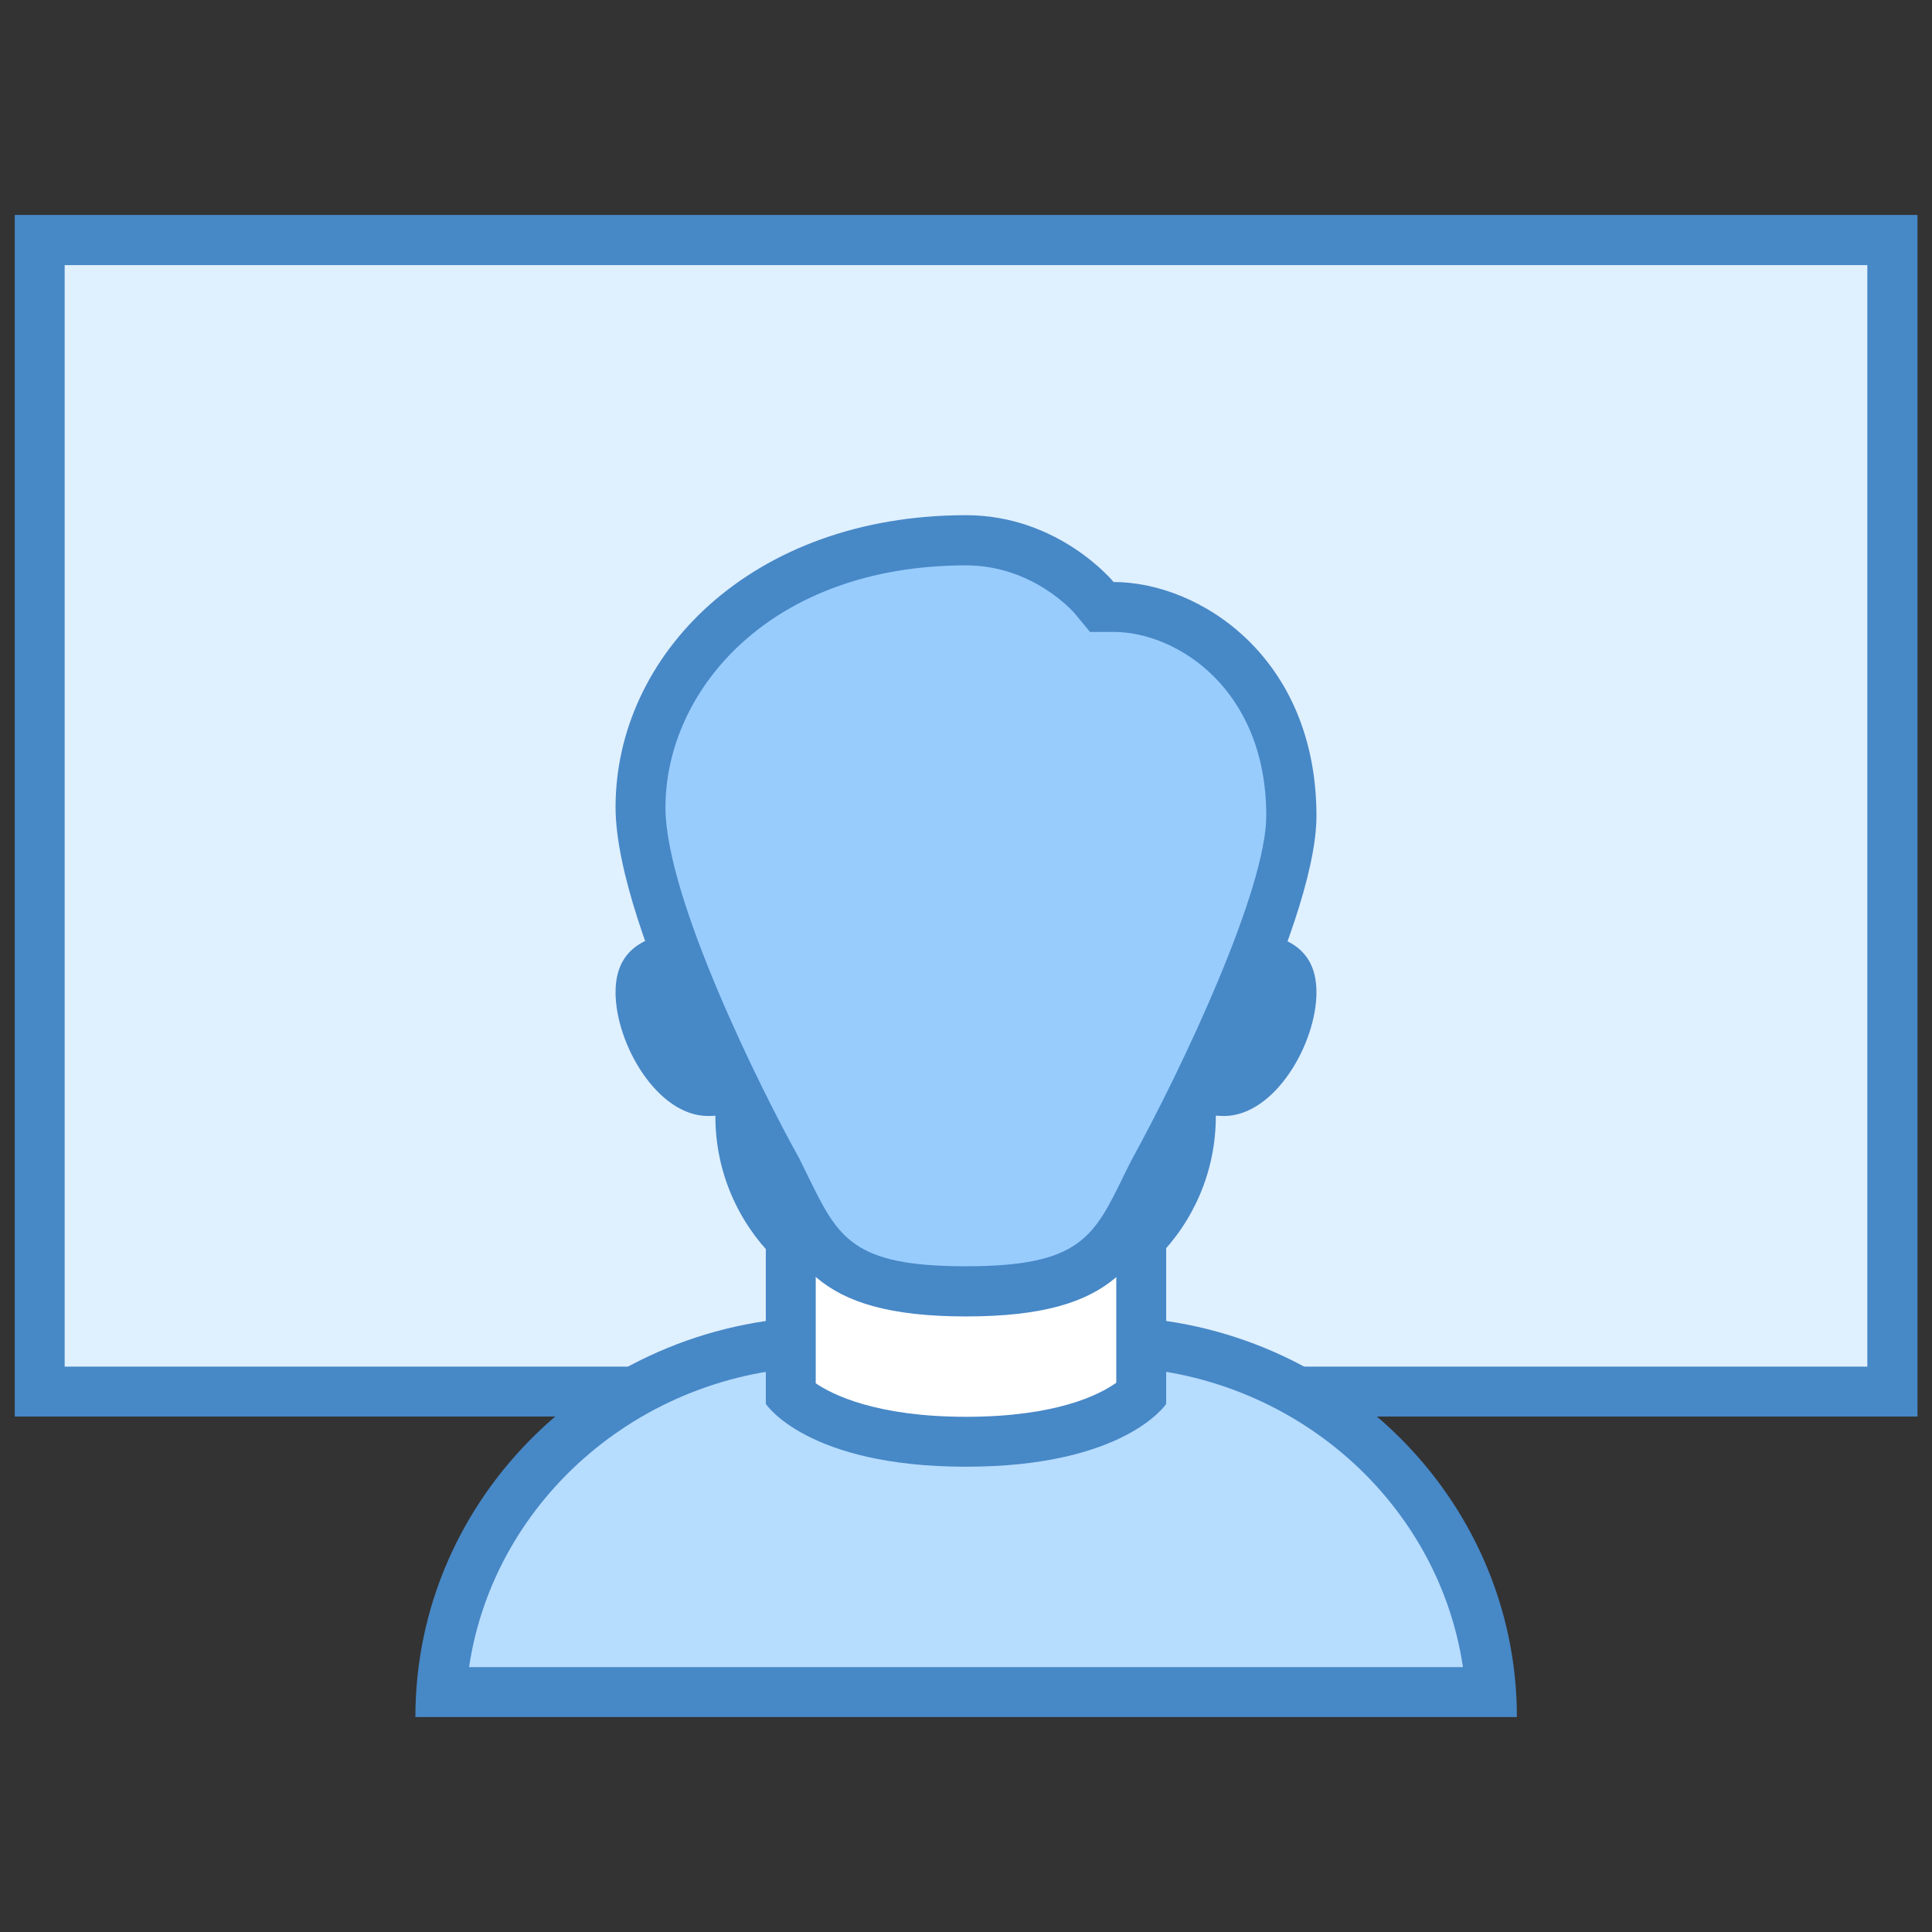
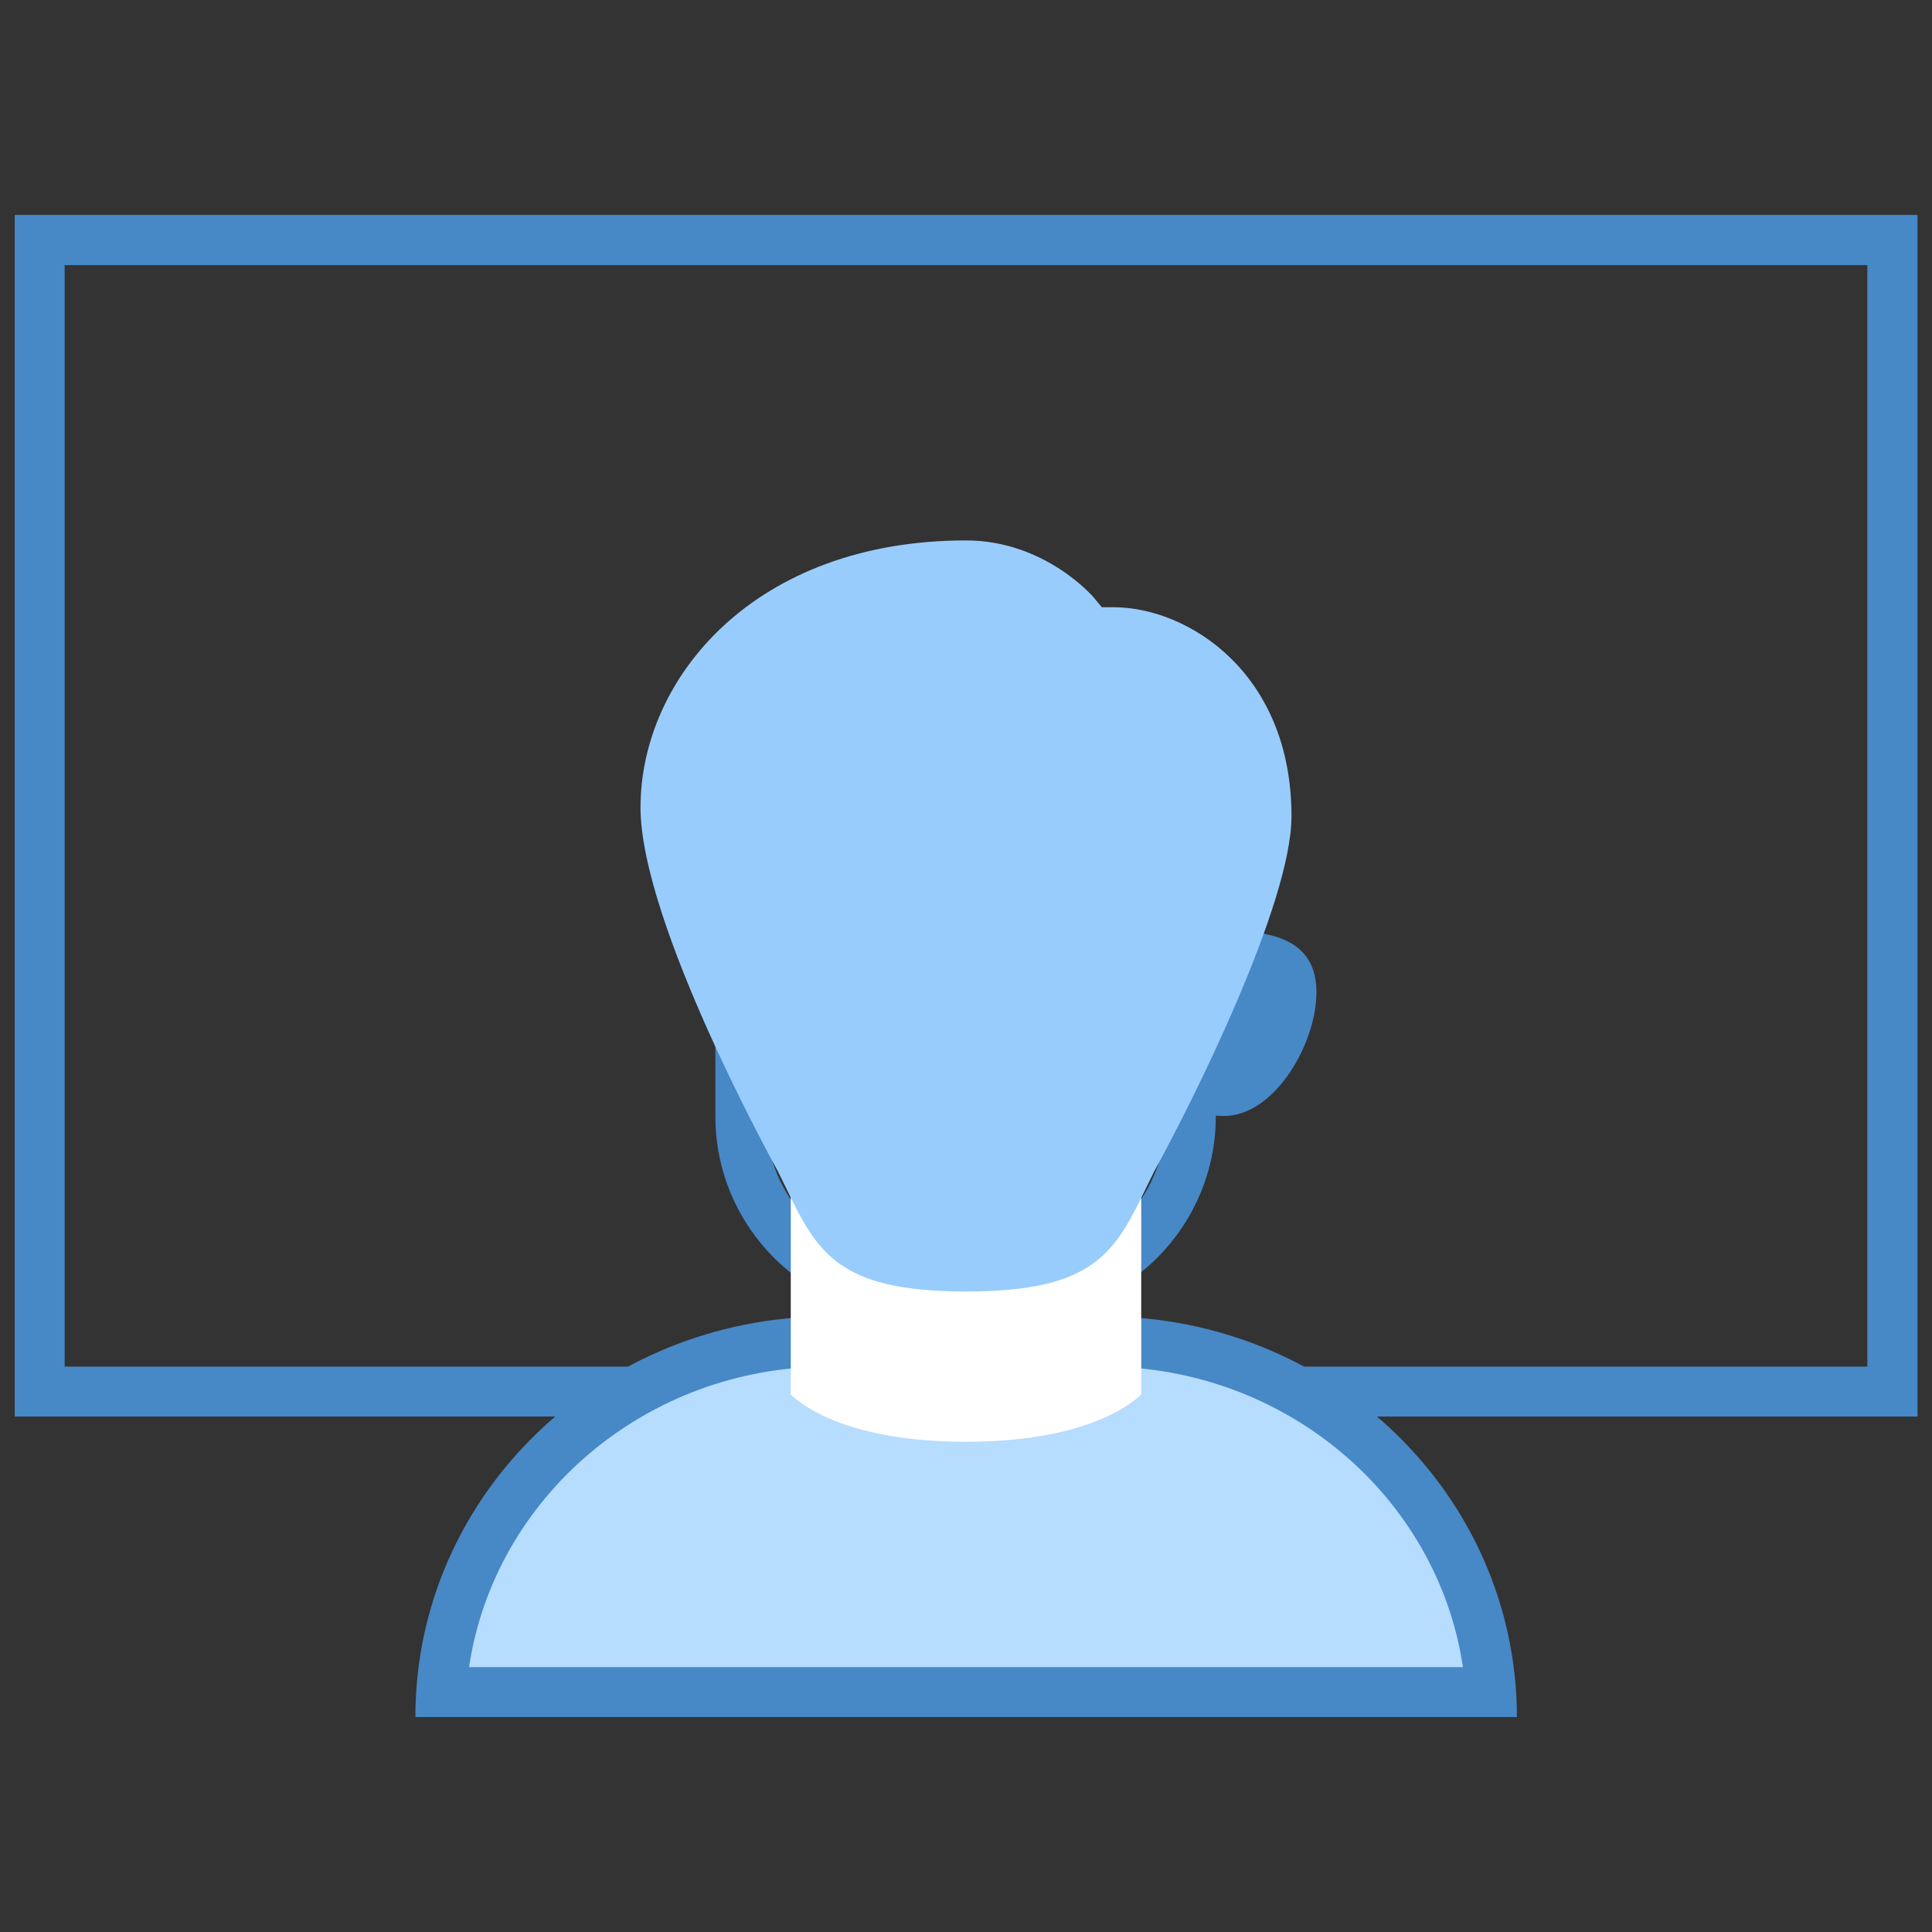
<svg xmlns="http://www.w3.org/2000/svg" id="_レイヤー_1" data-name="レイヤー 1" viewBox="0 0 72 72">
  <rect x="0" y="0" width="72" height="72" fill="#333333" stroke="none" />
  <defs>
    <style>
      .cls-1 {
        fill: #b6dcfe;
      }

      .cls-2 {
        fill: #fff;
      }

      .cls-3 {
        fill: #98ccfd;
      }

      .cls-4 {
        fill: #dff0fe;
      }

      .cls-5 {
        fill: #4788c7;
      }
    </style>
  </defs>
-   <path class="cls-4" d="m1.48,8.94h69.04v42.92H1.48V8.94Z" />
  <path class="cls-5" d="m69.59,9.88v41.05H2.41V9.88h67.18m1.87-1.87H.55v44.78h70.91V8.01h0Z" />
  <path class="cls-1" d="m16.44,63.06c.5-7.28,6.78-13.06,14.43-13.06h10.26c7.65,0,13.93,5.78,14.43,13.06H16.44Z" />
  <path class="cls-5" d="m41.13,50.93c6.8,0,12.45,4.87,13.39,11.2H17.48c.94-6.32,6.59-11.2,13.39-11.2h10.26m0-1.87h-10.26c-8.5,0-15.39,6.68-15.39,14.93h41.05c0-8.24-6.89-14.93-15.39-14.93h0Z" />
-   <path class="cls-2" d="m34.13,48.13c-3.6,0-6.53-2.93-6.53-6.53v-13.24c0-1.45,1.18-2.62,2.62-2.62h11.55c1.45,0,2.62,1.18,2.62,2.62v13.24c0,3.6-2.93,6.53-6.53,6.53h-3.73Z" />
  <path class="cls-5" d="m41.77,26.67c.93,0,1.69.76,1.69,1.69v13.24c0,3.09-2.51,5.6-5.6,5.6h-3.73c-3.09,0-5.6-2.51-5.6-5.6v-13.24c0-.93.76-1.69,1.69-1.69h11.55m0-1.87h-11.55c-1.97,0-3.56,1.59-3.56,3.56v13.24c0,4.12,3.34,7.46,7.46,7.46h3.73c4.12,0,7.46-3.34,7.46-7.46v-13.24c0-1.96-1.59-3.56-3.56-3.56h0Z" />
  <path class="cls-2" d="m36,53.73c-4.28,0-6.03-1.28-6.53-1.76v-20.63h13.06v20.63c-.49.46-2.23,1.76-6.53,1.76Z" />
-   <path class="cls-5" d="m41.6,32.27v19.26c-.64.46-2.26,1.27-5.6,1.27s-4.99-.83-5.6-1.25v-19.27h11.2m1.87-1.87h-14.93v21.91s1.53,2.34,7.46,2.34,7.46-2.34,7.46-2.34v-21.91h0Z" />
  <path class="cls-5" d="m42.16,38.14c0,1.91,1.55,3.45,3.45,3.45s3.45-2.7,3.45-4.61-1.55-2.3-3.45-2.3c-1.91,0-3.45,1.55-3.45,3.45Z" />
-   <path class="cls-5" d="m29.84,38.14c0,1.91-1.55,3.45-3.45,3.45s-3.45-2.7-3.45-4.61,1.55-2.3,3.45-2.3,3.45,1.55,3.45,3.45Z" />
  <g>
    <path class="cls-3" d="m36,48.13c-4.82,0-5.55-1.48-6.74-3.93l-.26-.53c-.07-.13-5.13-9.25-5.13-13.58,0-4.82,4.25-9.95,12.13-9.95,2.96,0,4.77,2.13,4.78,2.15l.28.34h.44c2.75,0,6.63,2.42,6.63,7.79,0,3.26-3.69,10.65-5.11,13.22l-.27.55c-1.19,2.46-1.91,3.94-6.75,3.94Z" />
-     <path class="cls-5" d="m36,21.07c2.5,0,4.01,1.74,4.06,1.8l.56.68h.88c2.36,0,5.69,2.13,5.69,6.85,0,2.72-3.06,9.27-5.03,12.85l-.26.52c-1.14,2.35-1.66,3.42-5.91,3.42s-4.76-1.07-5.9-3.4l-.3-.61c-1.39-2.49-4.99-9.7-4.99-13.09,0-4.37,3.92-9.02,11.2-9.02m0-1.87c-8.01,0-13.06,5.22-13.06,10.88,0,4.62,5.22,14,5.22,14,1.4,2.81,2.07,4.98,7.84,4.98s6.45-2.16,7.84-4.98c0,0,5.22-9.46,5.22-13.67,0-5.92-4.36-8.72-7.56-8.72,0,0-2.03-2.49-5.5-2.49h0Z" />
  </g>
</svg>